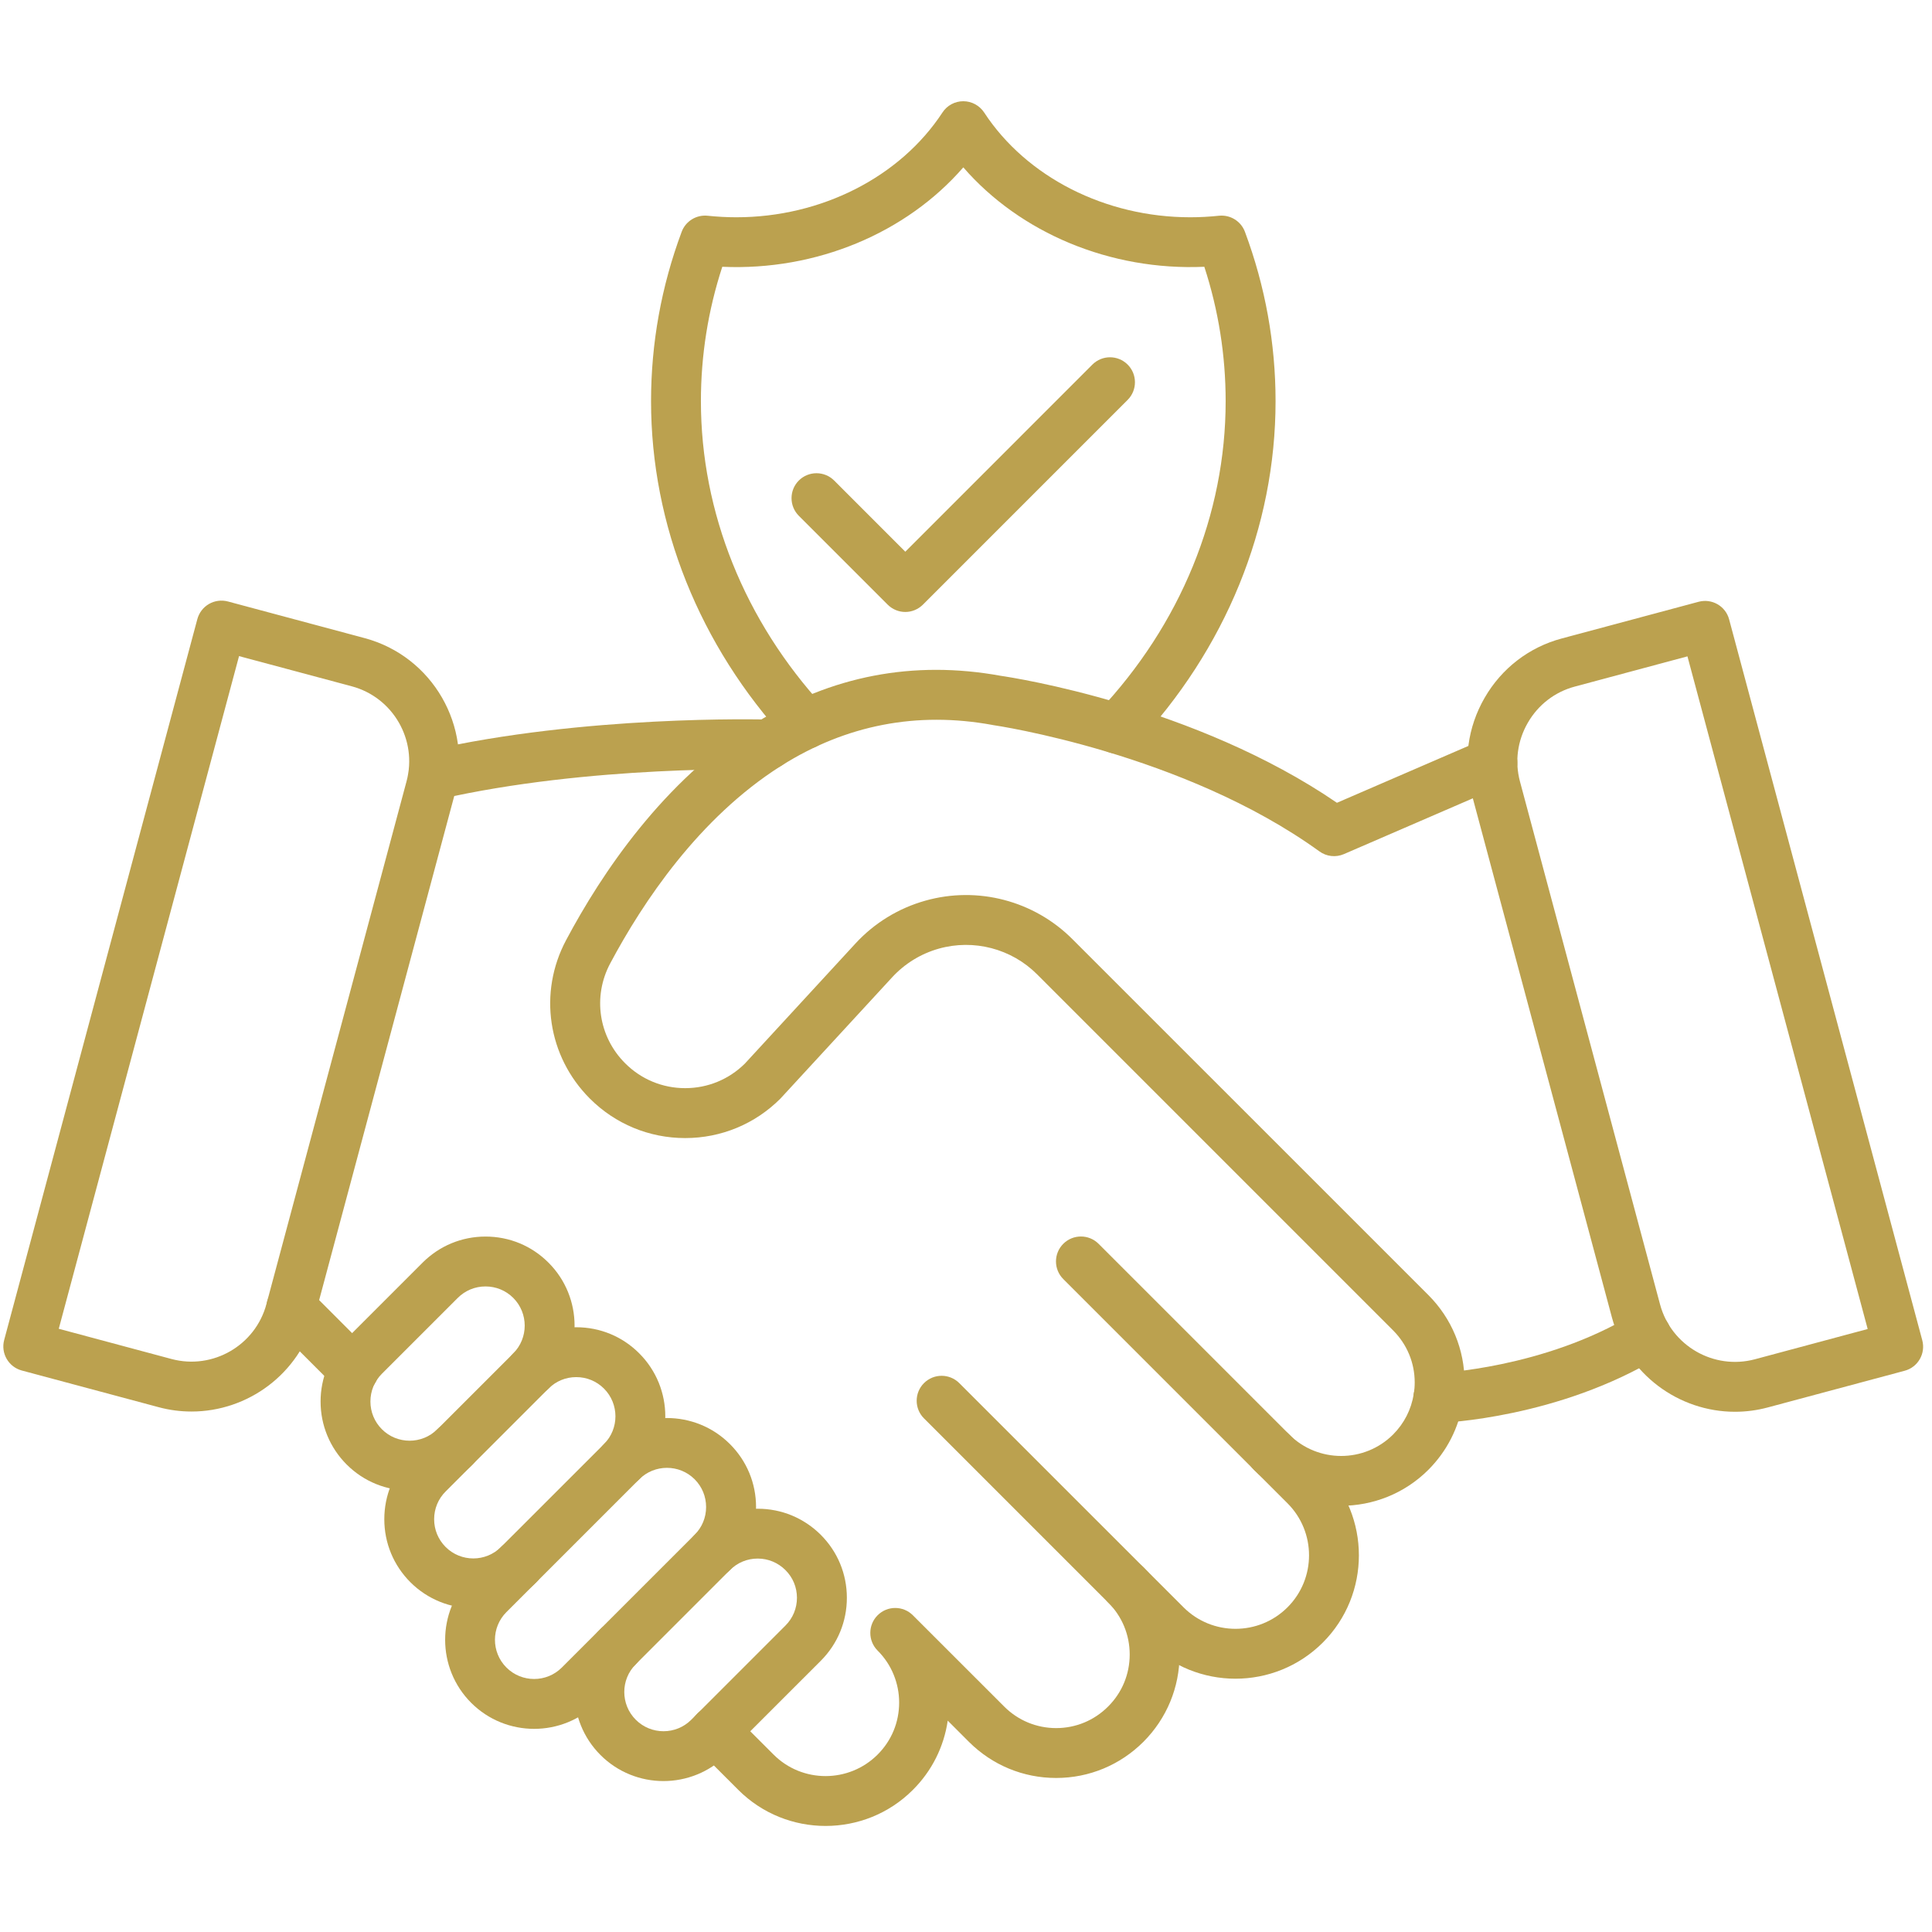
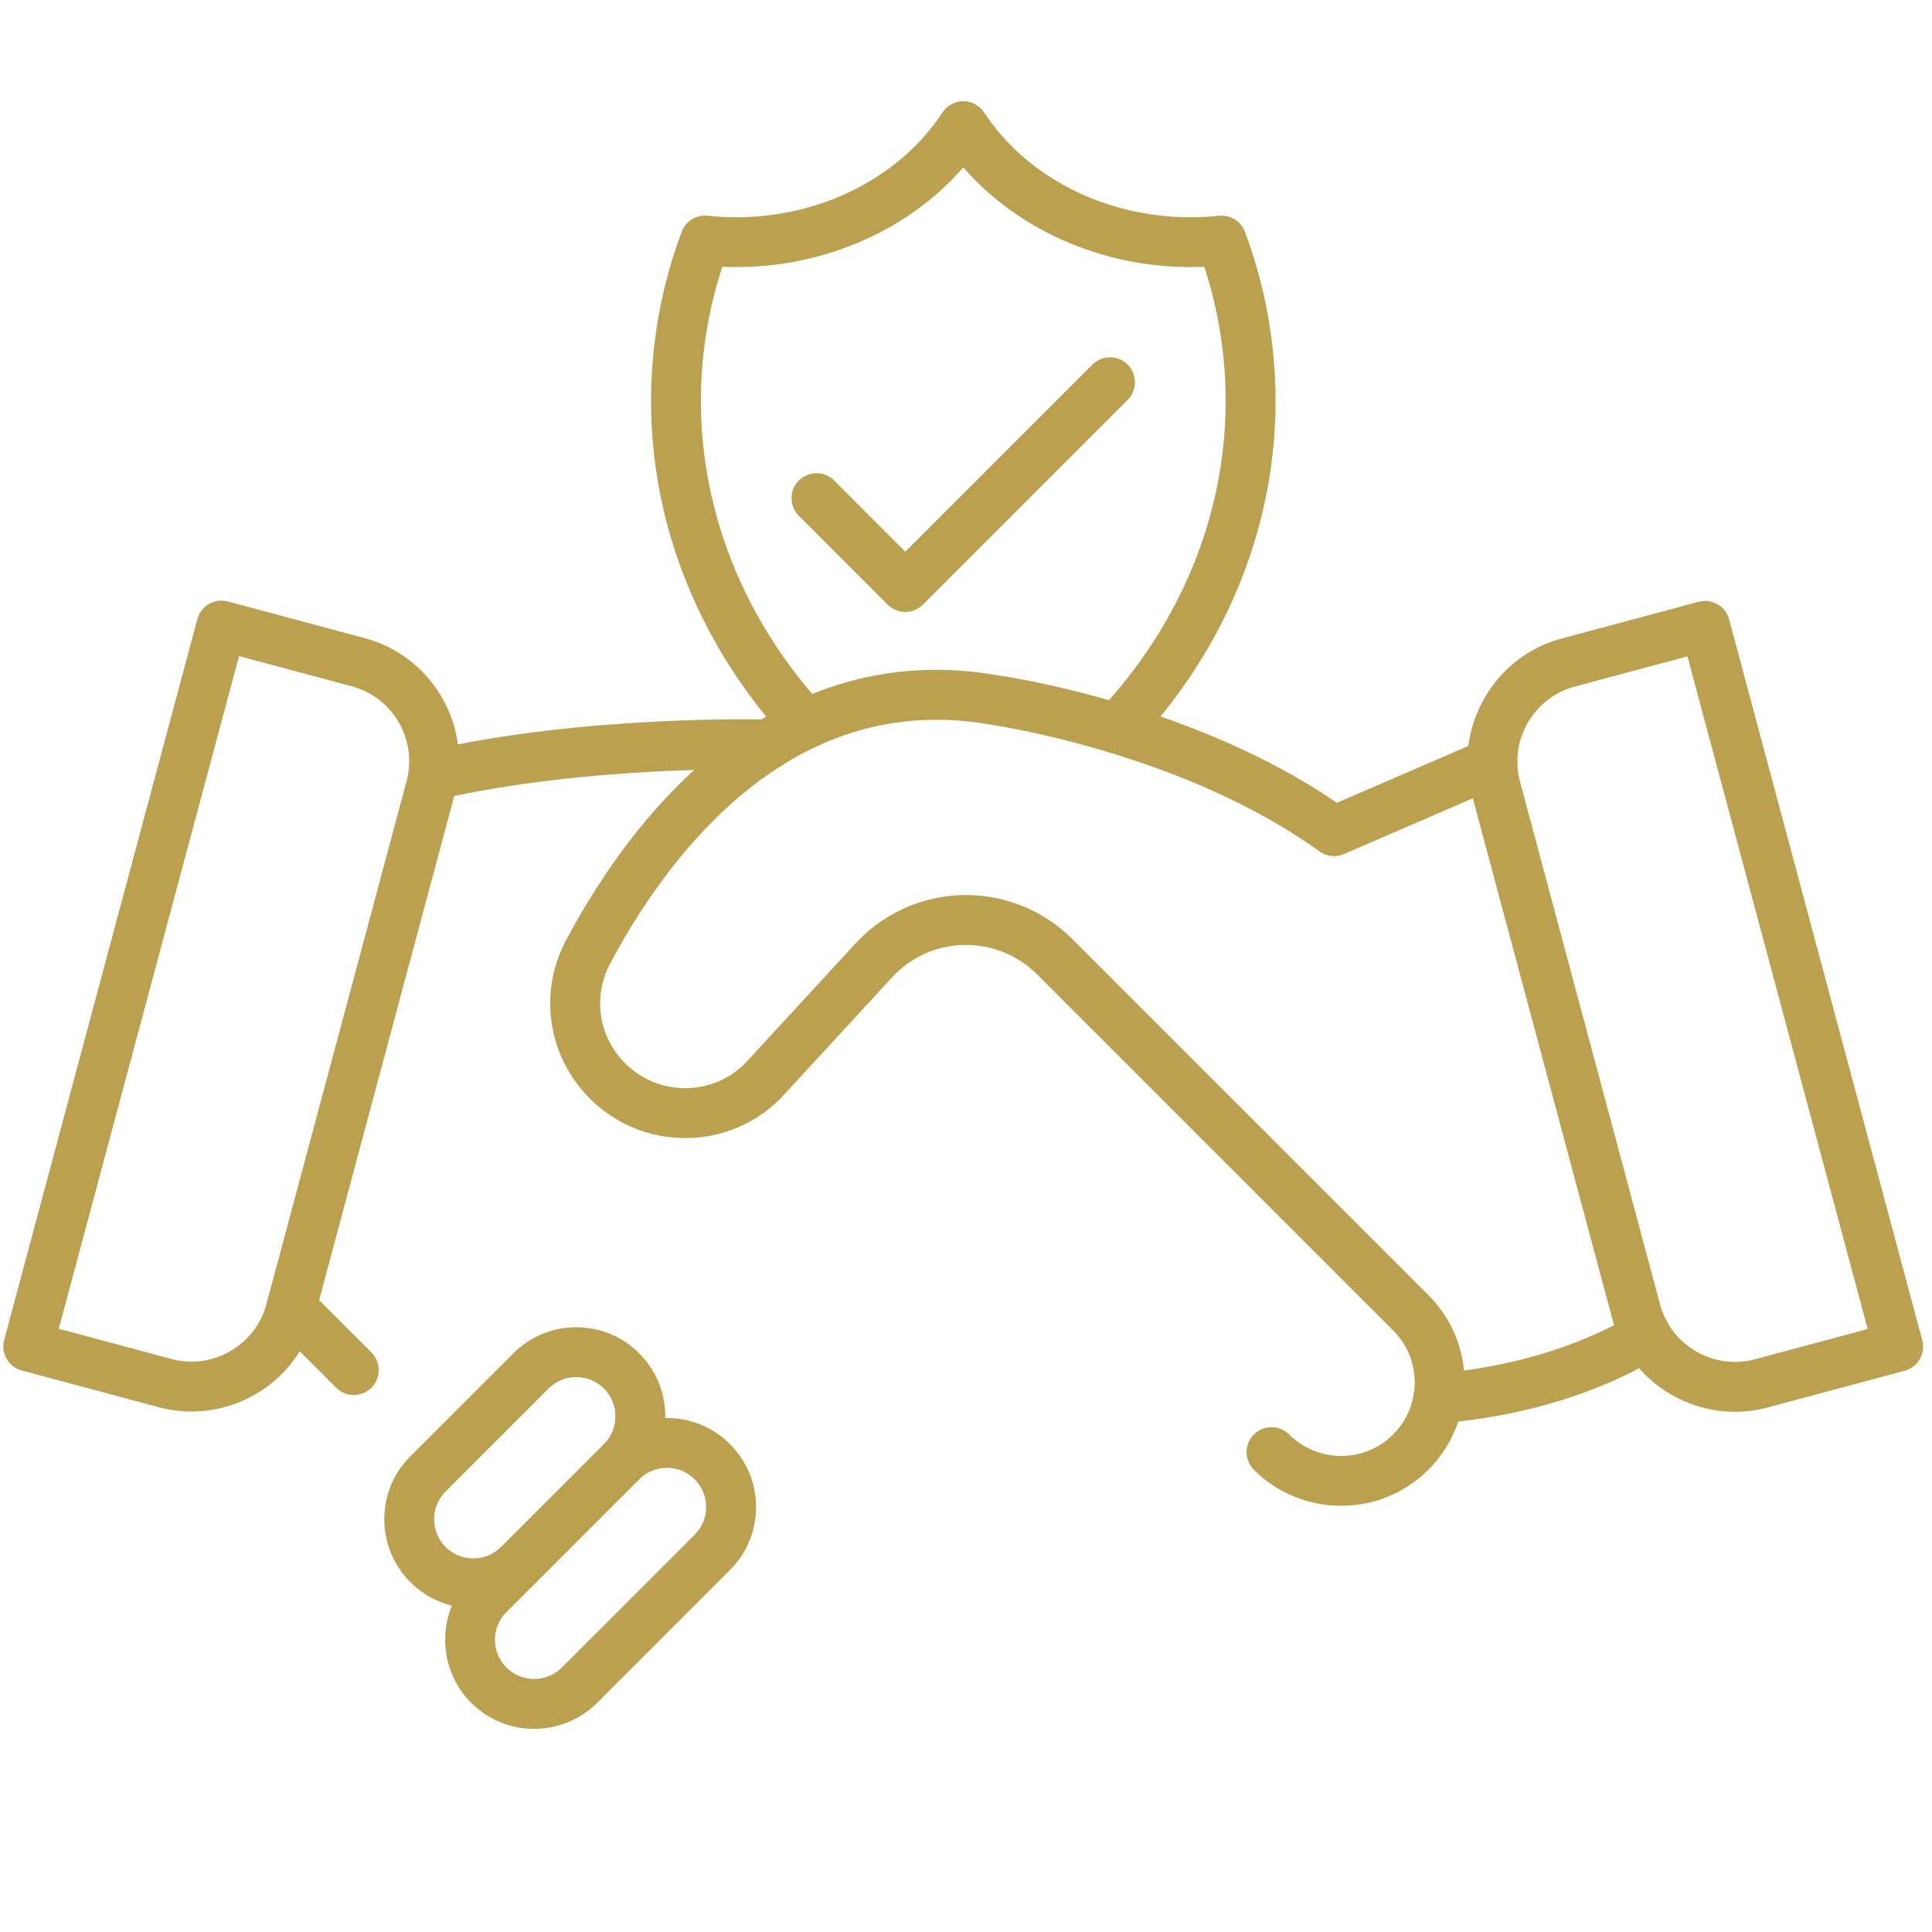
<svg xmlns="http://www.w3.org/2000/svg" width="250" viewBox="0 0 187.5 187.5" height="250" preserveAspectRatio="xMidYMid meet">
  <defs>
    <clipPath id="48b3babc3f">
-       <path d="M 66 151 L 115 151 L 115 177.371 L 66 177.371 Z M 66 151 " clip-rule="nonzero" />
-     </clipPath>
+       </clipPath>
    <clipPath id="92fd5e08d0">
      <path d="M 63 9.816 L 124 9.816 L 124 74 L 63 74 Z M 63 9.816 " clip-rule="nonzero" />
    </clipPath>
  </defs>
  <path fill="#bba14f" d="M 139.586 138.094 C 138.293 138.094 137.215 137.07 137.168 135.762 C 137.121 134.426 138.164 133.305 139.496 133.258 C 139.598 133.254 149.828 132.805 158.52 127.551 C 159.66 126.855 161.148 127.227 161.844 128.367 C 162.535 129.512 162.164 131 161.023 131.691 C 151.227 137.613 140.141 138.078 139.672 138.094 C 139.645 138.094 139.613 138.094 139.586 138.094 Z M 139.586 138.094 " fill-opacity="1" fill-rule="nonzero" />
  <path fill="#bba14f" d="M 34.336 135.387 C 33.719 135.387 33.094 135.152 32.625 134.68 L 26.562 128.617 C 25.617 127.672 25.617 126.137 26.562 125.191 C 27.508 124.246 29.043 124.246 29.988 125.191 L 36.047 131.254 C 36.992 132.199 36.992 133.734 36.047 134.68 C 35.574 135.152 34.953 135.387 34.336 135.387 Z M 34.336 135.387 " fill-opacity="1" fill-rule="nonzero" />
  <g clip-path="url(#48b3babc3f)">
    <path fill="#bba14f" d="M 80.121 177.207 C 77.055 177.207 73.988 176.043 71.652 173.707 L 67.672 169.727 C 66.727 168.781 66.727 167.25 67.672 166.305 C 68.617 165.359 70.152 165.359 71.098 166.305 L 75.074 170.281 C 77.855 173.066 82.387 173.062 85.172 170.281 C 86.52 168.938 87.262 167.148 87.262 165.234 C 87.262 164.309 87.086 163.406 86.738 162.547 C 86.383 161.664 85.855 160.871 85.172 160.188 C 84.227 159.242 84.227 157.707 85.172 156.762 C 86.117 155.816 87.648 155.816 88.594 156.762 L 97.453 165.617 C 98.801 166.969 100.598 167.711 102.5 167.711 C 104.402 167.711 106.195 166.969 107.543 165.617 C 108.895 164.27 109.637 162.477 109.637 160.57 C 109.637 158.66 108.895 156.867 107.547 155.523 C 106.602 154.578 106.602 153.047 107.547 152.102 C 108.492 151.156 110.027 151.156 110.973 152.102 C 113.234 154.359 114.477 157.367 114.477 160.57 C 114.477 163.77 113.227 166.777 110.969 169.043 C 108.703 171.301 105.699 172.551 102.5 172.551 C 99.297 172.551 96.293 171.301 94.031 169.043 L 91.977 166.988 C 91.605 169.531 90.438 171.871 88.59 173.711 C 86.254 176.047 83.188 177.207 80.121 177.207 Z M 80.121 177.207 " fill-opacity="1" fill-rule="nonzero" />
  </g>
-   <path fill="#bba14f" d="M 119.902 162.918 C 116.836 162.918 113.77 161.75 111.434 159.414 L 89.672 137.652 C 88.727 136.707 88.727 135.176 89.672 134.23 C 90.617 133.285 92.152 133.285 93.098 134.23 L 114.859 155.988 C 117.641 158.773 122.168 158.773 124.953 155.988 C 127.738 153.207 127.738 148.68 124.953 145.895 L 103.191 124.133 C 102.246 123.188 102.246 121.656 103.191 120.711 C 104.137 119.766 105.672 119.766 106.617 120.711 L 128.379 142.473 C 133.047 147.145 133.047 154.742 128.379 159.41 C 126.035 161.75 122.969 162.918 119.902 162.918 Z M 119.902 162.918 " fill-opacity="1" fill-rule="nonzero" />
  <path fill="#bba14f" d="M 130.152 146.137 C 127.086 146.137 124.02 144.973 121.688 142.641 C 120.742 141.695 120.742 140.16 121.688 139.215 C 122.633 138.27 124.168 138.27 125.113 139.215 C 127.898 141.996 132.422 141.996 135.203 139.215 C 136.27 138.145 136.965 136.789 137.199 135.301 C 137.203 135.285 137.203 135.27 137.207 135.254 C 137.266 134.922 137.297 134.555 137.297 134.164 C 137.297 132.262 136.551 130.469 135.203 129.117 L 100.652 94.562 C 98.16 92.066 94.504 91.113 91.109 92.066 C 89.367 92.559 87.801 93.523 86.582 94.848 L 75.809 106.543 C 75.789 106.57 75.766 106.59 75.742 106.617 C 73.273 109.086 69.988 110.449 66.496 110.449 C 63.008 110.449 59.715 109.086 57.246 106.617 C 53.152 102.52 52.223 96.336 54.941 91.238 C 58.402 84.73 64.387 75.797 73.262 70.211 C 73.293 70.191 73.324 70.172 73.355 70.152 C 80.652 65.586 88.648 64.047 97.117 65.586 C 98.402 65.773 115.957 68.473 129.75 77.91 L 143.883 71.797 C 145.109 71.27 146.535 71.832 147.062 73.059 C 147.594 74.285 147.027 75.711 145.801 76.238 L 130.426 82.891 C 129.645 83.23 128.738 83.129 128.051 82.629 C 114.852 73.086 96.57 70.395 96.387 70.371 C 96.352 70.367 96.324 70.363 96.293 70.352 C 89 69.023 82.125 70.348 75.848 74.301 C 75.82 74.32 75.789 74.34 75.762 74.355 C 67.832 79.387 62.391 87.543 59.215 93.508 C 57.508 96.723 58.09 100.613 60.672 103.191 C 62.223 104.746 64.297 105.605 66.496 105.605 C 68.68 105.605 70.738 104.758 72.289 103.223 L 83.023 91.566 C 84.848 89.582 87.191 88.145 89.801 87.41 C 94.879 85.977 100.348 87.41 104.074 91.141 L 138.629 125.691 C 140.891 127.961 142.137 130.969 142.137 134.164 C 142.137 134.828 142.082 135.473 141.977 136.078 C 141.578 138.57 140.422 140.836 138.629 142.637 C 136.293 144.973 133.223 146.137 130.152 146.137 Z M 130.152 146.137 " fill-opacity="1" fill-rule="nonzero" />
  <path fill="#bba14f" d="M 42.074 77.633 C 40.969 77.633 39.973 76.875 39.715 75.75 C 39.418 74.449 40.234 73.152 41.539 72.852 C 56.703 69.395 73.816 69.812 74.609 69.836 C 75.918 69.867 76.973 70.938 76.973 72.258 C 76.973 73.613 75.848 74.719 74.488 74.676 C 73.785 74.66 57.227 74.242 42.613 77.574 C 42.434 77.613 42.254 77.633 42.074 77.633 Z M 42.074 77.633 " fill-opacity="1" fill-rule="nonzero" />
-   <path fill="#bba14f" d="M 39.758 144.66 C 37.543 144.66 35.328 143.816 33.645 142.133 C 32.012 140.496 31.113 138.324 31.113 136.02 C 31.113 133.711 32.012 131.535 33.645 129.906 L 41.008 122.543 C 42.645 120.906 44.812 120.008 47.121 120.008 C 49.434 120.008 51.605 120.906 53.234 122.543 C 56.605 125.91 56.605 131.398 53.234 134.766 C 52.289 135.711 50.758 135.711 49.812 134.766 C 48.867 133.82 48.867 132.289 49.812 131.344 C 51.293 129.859 51.293 127.445 49.812 125.961 C 49.094 125.242 48.133 124.848 47.117 124.848 C 46.102 124.848 45.148 125.242 44.426 125.961 L 37.062 133.324 C 36.344 134.043 35.949 134.996 35.949 136.016 C 35.949 137.031 36.344 137.988 37.062 138.707 C 38.543 140.191 40.961 140.191 42.441 138.707 C 43.387 137.762 44.922 137.762 45.867 138.707 C 46.812 139.652 46.812 141.188 45.867 142.133 C 44.188 143.816 41.973 144.66 39.758 144.66 Z M 39.758 144.66 " fill-opacity="1" fill-rule="nonzero" />
  <path fill="#bba14f" d="M 45.941 156.082 C 43.727 156.082 41.516 155.238 39.828 153.555 C 38.195 151.918 37.297 149.75 37.297 147.441 C 37.297 145.129 38.195 142.957 39.828 141.328 L 49.816 131.344 C 51.449 129.707 53.617 128.809 55.926 128.809 C 58.238 128.809 60.41 129.707 62.039 131.344 C 65.41 134.711 65.41 140.199 62.039 143.566 C 61.094 144.512 59.562 144.512 58.617 143.566 C 57.672 142.621 57.672 141.09 58.617 140.145 C 60.098 138.66 60.098 136.246 58.617 134.762 C 57.898 134.043 56.941 133.648 55.922 133.648 C 54.906 133.648 53.953 134.043 53.23 134.762 L 43.246 144.75 C 42.527 145.465 42.133 146.426 42.133 147.441 C 42.133 148.457 42.527 149.41 43.246 150.133 C 44.727 151.617 47.145 151.617 48.625 150.133 C 49.57 149.188 51.105 149.188 52.051 150.133 C 52.996 151.078 52.996 152.613 52.051 153.559 C 50.371 155.242 48.152 156.082 45.941 156.082 Z M 45.941 156.082 " fill-opacity="1" fill-rule="nonzero" />
  <path fill="#bba14f" d="M 51.84 167.785 C 49.625 167.785 47.41 166.941 45.727 165.258 C 42.359 161.887 42.359 156.402 45.727 153.031 L 58.617 140.148 C 61.984 136.777 67.473 136.777 70.84 140.148 C 72.477 141.781 73.375 143.949 73.375 146.262 C 73.375 148.57 72.477 150.742 70.84 152.371 L 57.957 165.258 C 56.266 166.941 54.055 167.785 51.84 167.785 Z M 64.727 142.453 C 63.754 142.453 62.777 142.824 62.035 143.566 L 49.148 156.453 C 47.664 157.934 47.664 160.352 49.148 161.832 C 50.629 163.316 53.047 163.316 54.527 161.832 L 67.414 148.949 C 68.133 148.23 68.527 147.273 68.527 146.258 C 68.527 145.238 68.133 144.281 67.414 143.562 C 66.676 142.824 65.703 142.453 64.727 142.453 Z M 64.727 142.453 " fill-opacity="1" fill-rule="nonzero" />
-   <path fill="#bba14f" d="M 64.387 172.852 C 62.176 172.852 59.961 172.008 58.277 170.324 C 54.902 166.949 54.902 161.465 58.277 158.094 C 59.223 157.148 60.754 157.148 61.699 158.094 C 62.645 159.039 62.645 160.574 61.699 161.52 C 60.215 163 60.215 165.418 61.703 166.902 C 63.188 168.387 65.602 168.387 67.086 166.902 L 76.23 157.758 C 76.949 157.039 77.344 156.082 77.344 155.066 C 77.344 154.051 76.949 153.094 76.23 152.379 C 75.512 151.66 74.555 151.258 73.539 151.258 C 73.539 151.258 73.539 151.258 73.535 151.258 C 72.516 151.258 71.562 151.656 70.848 152.371 C 69.902 153.316 68.371 153.316 67.426 152.371 C 66.48 151.426 66.48 149.895 67.426 148.949 C 69.055 147.32 71.227 146.422 73.535 146.422 C 73.539 146.422 73.539 146.422 73.543 146.422 C 75.852 146.422 78.02 147.324 79.656 148.953 C 81.289 150.586 82.188 152.754 82.188 155.066 C 82.188 157.375 81.289 159.547 79.656 161.18 L 70.508 170.324 C 68.816 172.008 66.602 172.852 64.387 172.852 Z M 64.387 172.852 " fill-opacity="1" fill-rule="nonzero" />
  <path fill="#bba14f" d="M 168.379 137.012 C 162.922 137.012 157.914 133.363 156.434 127.848 L 142.836 77.098 C 141.984 73.914 142.426 70.59 144.082 67.723 C 145.734 64.859 148.398 62.809 151.574 61.961 L 164.852 58.402 C 166.141 58.059 167.469 58.82 167.812 60.113 L 186.555 130.07 C 186.902 131.359 186.137 132.688 184.848 133.031 L 171.57 136.59 C 170.508 136.875 169.438 137.012 168.379 137.012 Z M 152.832 66.633 C 150.902 67.148 149.281 68.395 148.273 70.145 C 147.266 71.891 146.996 73.914 147.512 75.844 L 161.109 126.598 C 162.188 130.605 166.32 132.988 170.324 131.914 L 181.258 128.98 L 163.766 63.699 Z M 152.203 64.297 Z M 152.203 64.297 " fill-opacity="1" fill-rule="nonzero" />
  <path fill="#bba14f" d="M 18.59 136.988 C 17.535 136.988 16.461 136.855 15.391 136.566 L 2.117 133.008 C 0.828 132.66 0.059 131.336 0.406 130.043 L 19.152 60.086 C 19.32 59.465 19.723 58.938 20.277 58.617 C 20.832 58.297 21.496 58.207 22.113 58.371 L 35.391 61.93 C 41.973 63.695 45.895 70.488 44.133 77.07 L 30.531 127.824 C 29.055 133.34 24.047 136.988 18.59 136.988 Z M 16.645 131.891 C 20.648 132.961 24.781 130.574 25.855 126.57 L 39.457 75.82 C 40.531 71.812 38.145 67.68 34.137 66.605 L 23.199 63.676 L 5.703 128.957 Z M 16.645 131.891 " fill-opacity="1" fill-rule="nonzero" />
  <g clip-path="url(#92fd5e08d0)">
    <path fill="#bba14f" d="M 108.375 73.129 C 107.781 73.129 107.184 72.91 106.719 72.469 C 105.742 71.555 105.699 70.023 106.617 69.051 C 114.57 60.617 118.949 49.926 118.949 38.934 C 118.949 34.492 118.254 30.113 116.879 25.891 C 107.738 26.293 99.004 22.598 93.488 16.242 C 87.973 22.598 79.254 26.297 70.098 25.891 C 68.719 30.113 68.023 34.492 68.023 38.934 C 68.023 49.723 72.262 60.27 79.961 68.625 C 80.863 69.609 80.805 71.141 79.824 72.047 C 78.84 72.953 77.309 72.887 76.402 71.906 C 67.879 62.652 63.184 50.941 63.184 38.934 C 63.184 33.312 64.184 27.785 66.156 22.496 C 66.543 21.461 67.582 20.824 68.676 20.938 C 69.602 21.035 70.539 21.086 71.461 21.086 C 79.691 21.086 87.355 17.191 91.465 10.918 C 91.91 10.234 92.672 9.824 93.488 9.824 C 94.305 9.824 95.062 10.238 95.512 10.918 C 99.617 17.191 107.281 21.086 115.516 21.086 C 116.438 21.086 117.375 21.035 118.301 20.938 C 119.395 20.824 120.434 21.461 120.82 22.496 C 122.793 27.781 123.793 33.312 123.793 38.934 C 123.793 51.16 118.945 63.035 110.145 72.371 C 109.66 72.875 109.02 73.129 108.375 73.129 Z M 108.375 73.129 " fill-opacity="1" fill-rule="nonzero" />
  </g>
  <path fill="#bba14f" d="M 87.859 59.391 C 87.215 59.391 86.602 59.133 86.148 58.68 L 77.527 50.059 C 76.582 49.113 76.582 47.578 77.527 46.633 C 78.473 45.691 80.008 45.691 80.953 46.633 L 87.859 53.543 L 106.016 35.383 C 106.961 34.438 108.492 34.438 109.438 35.383 C 110.383 36.328 110.383 37.863 109.438 38.809 L 89.574 58.676 C 89.113 59.133 88.5 59.391 87.859 59.391 Z M 87.859 59.391 " fill-opacity="1" fill-rule="nonzero" />
</svg>